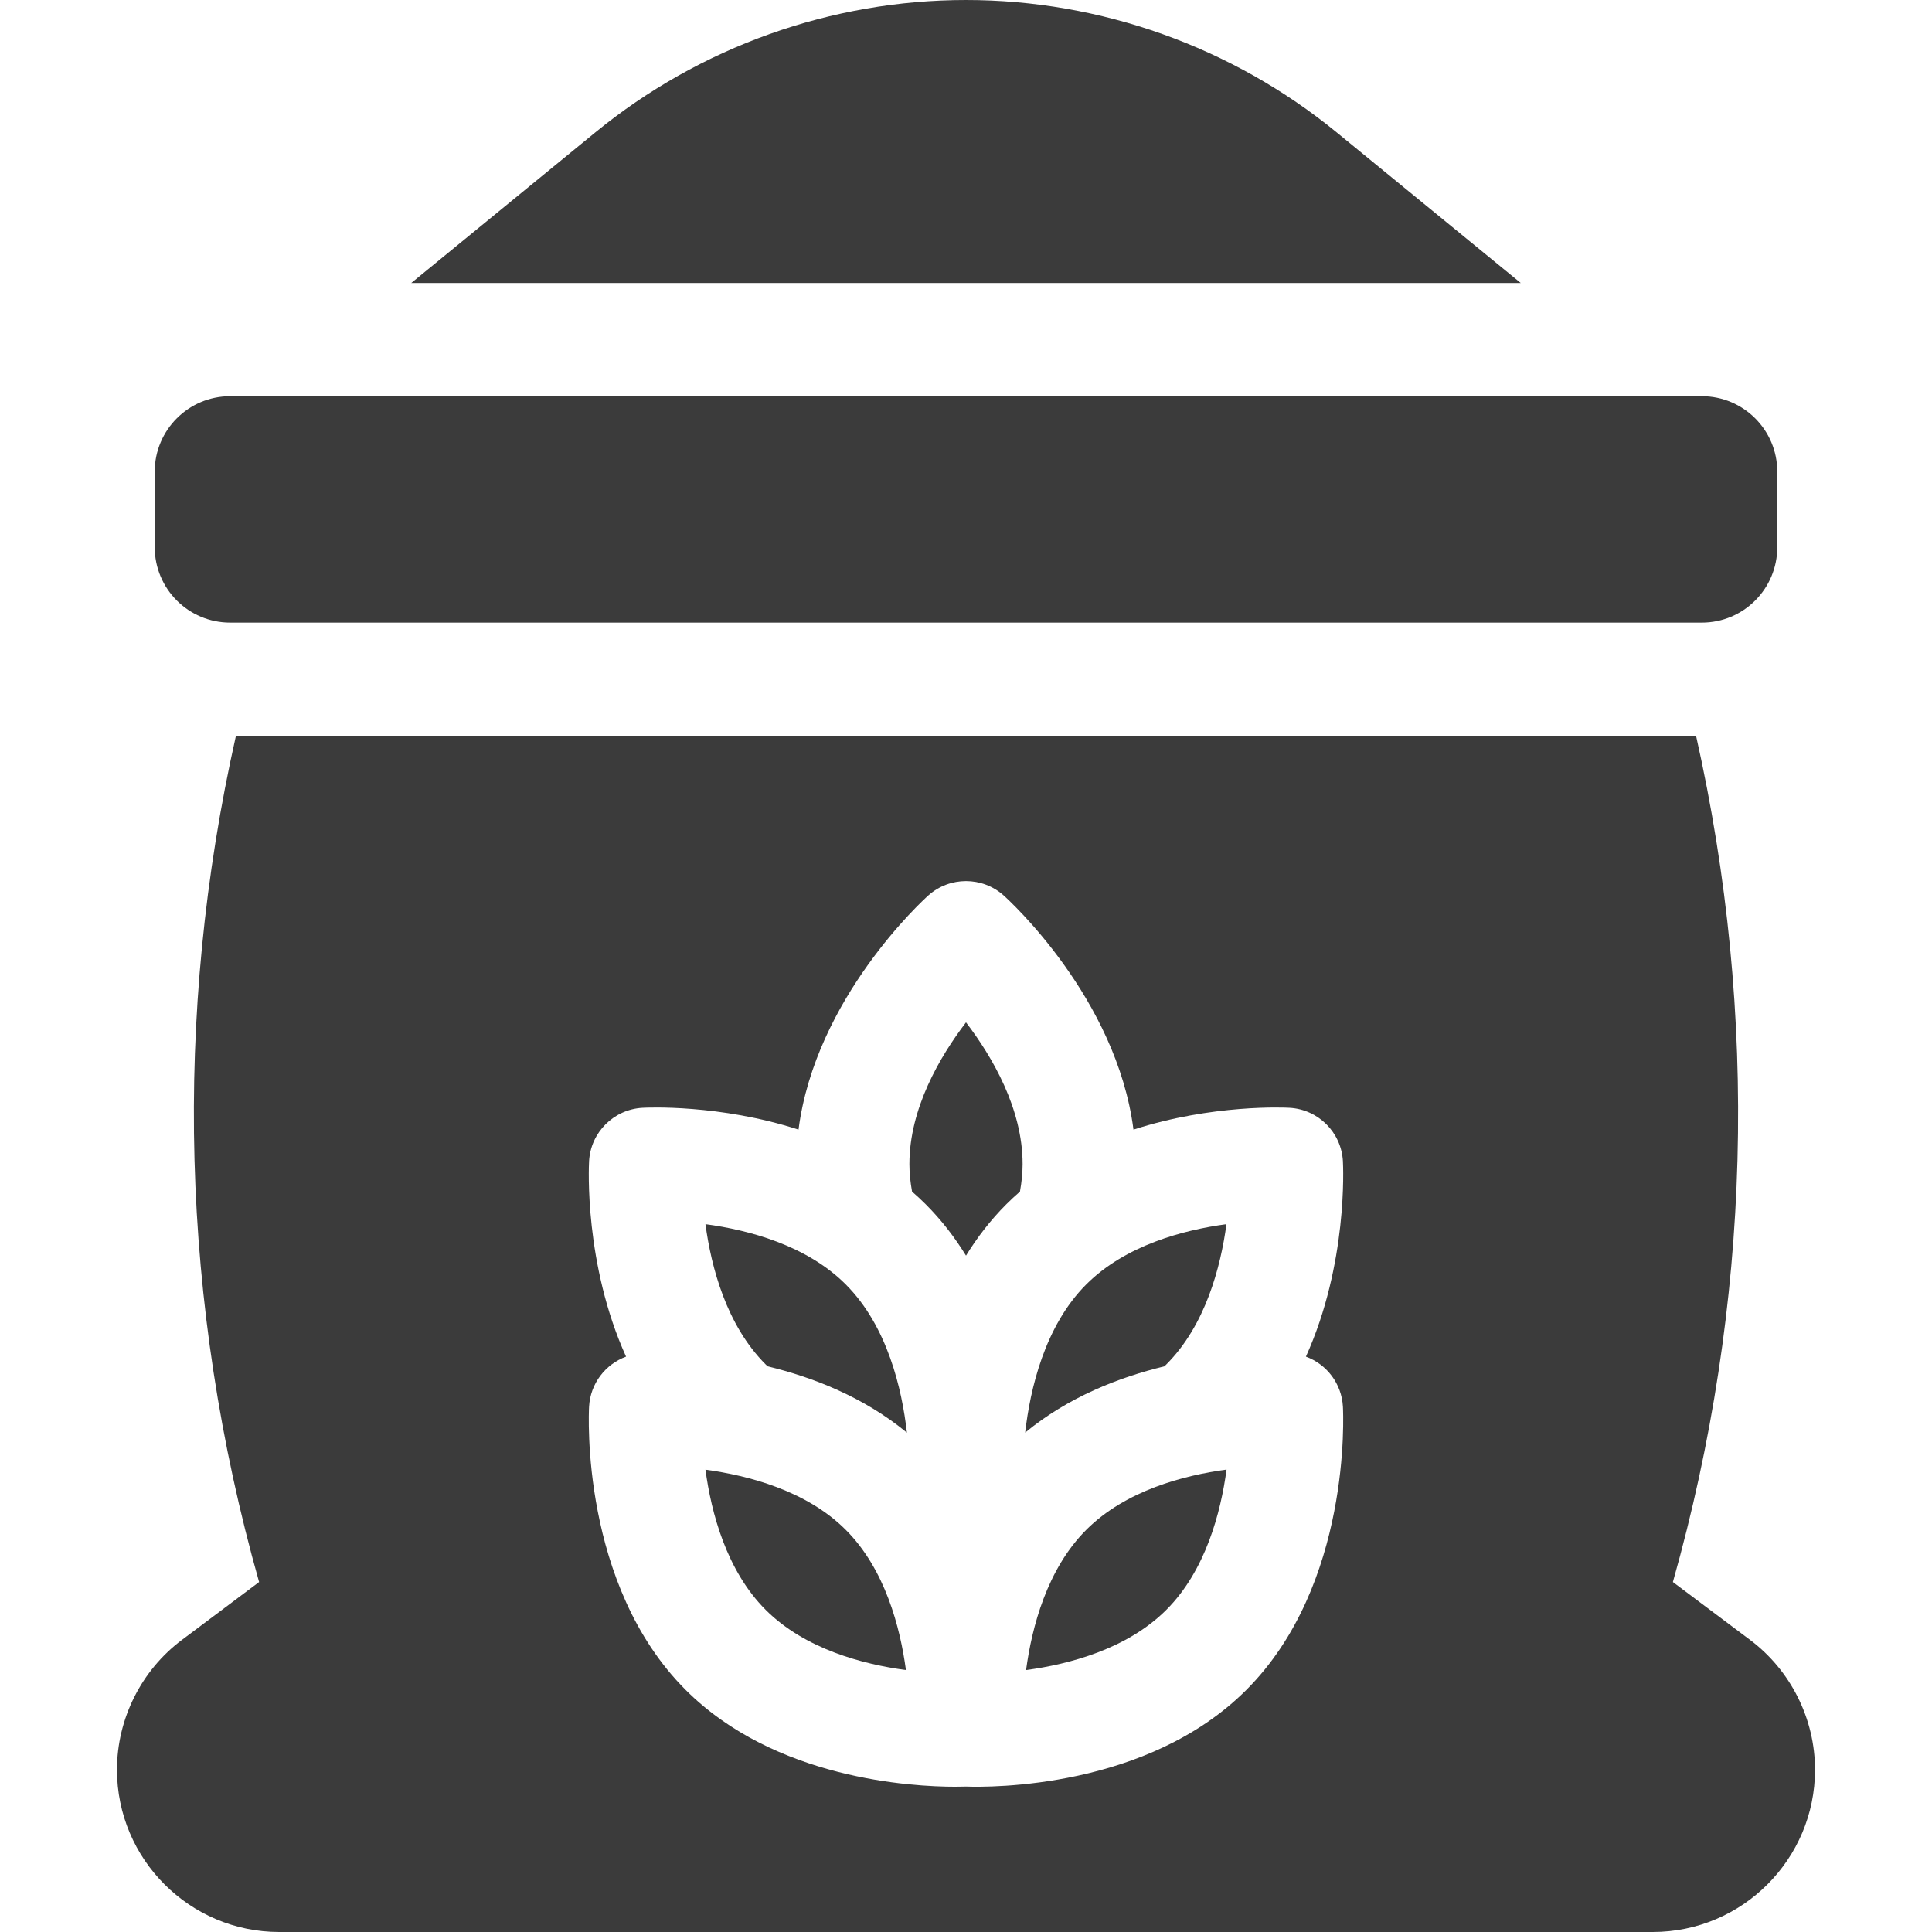
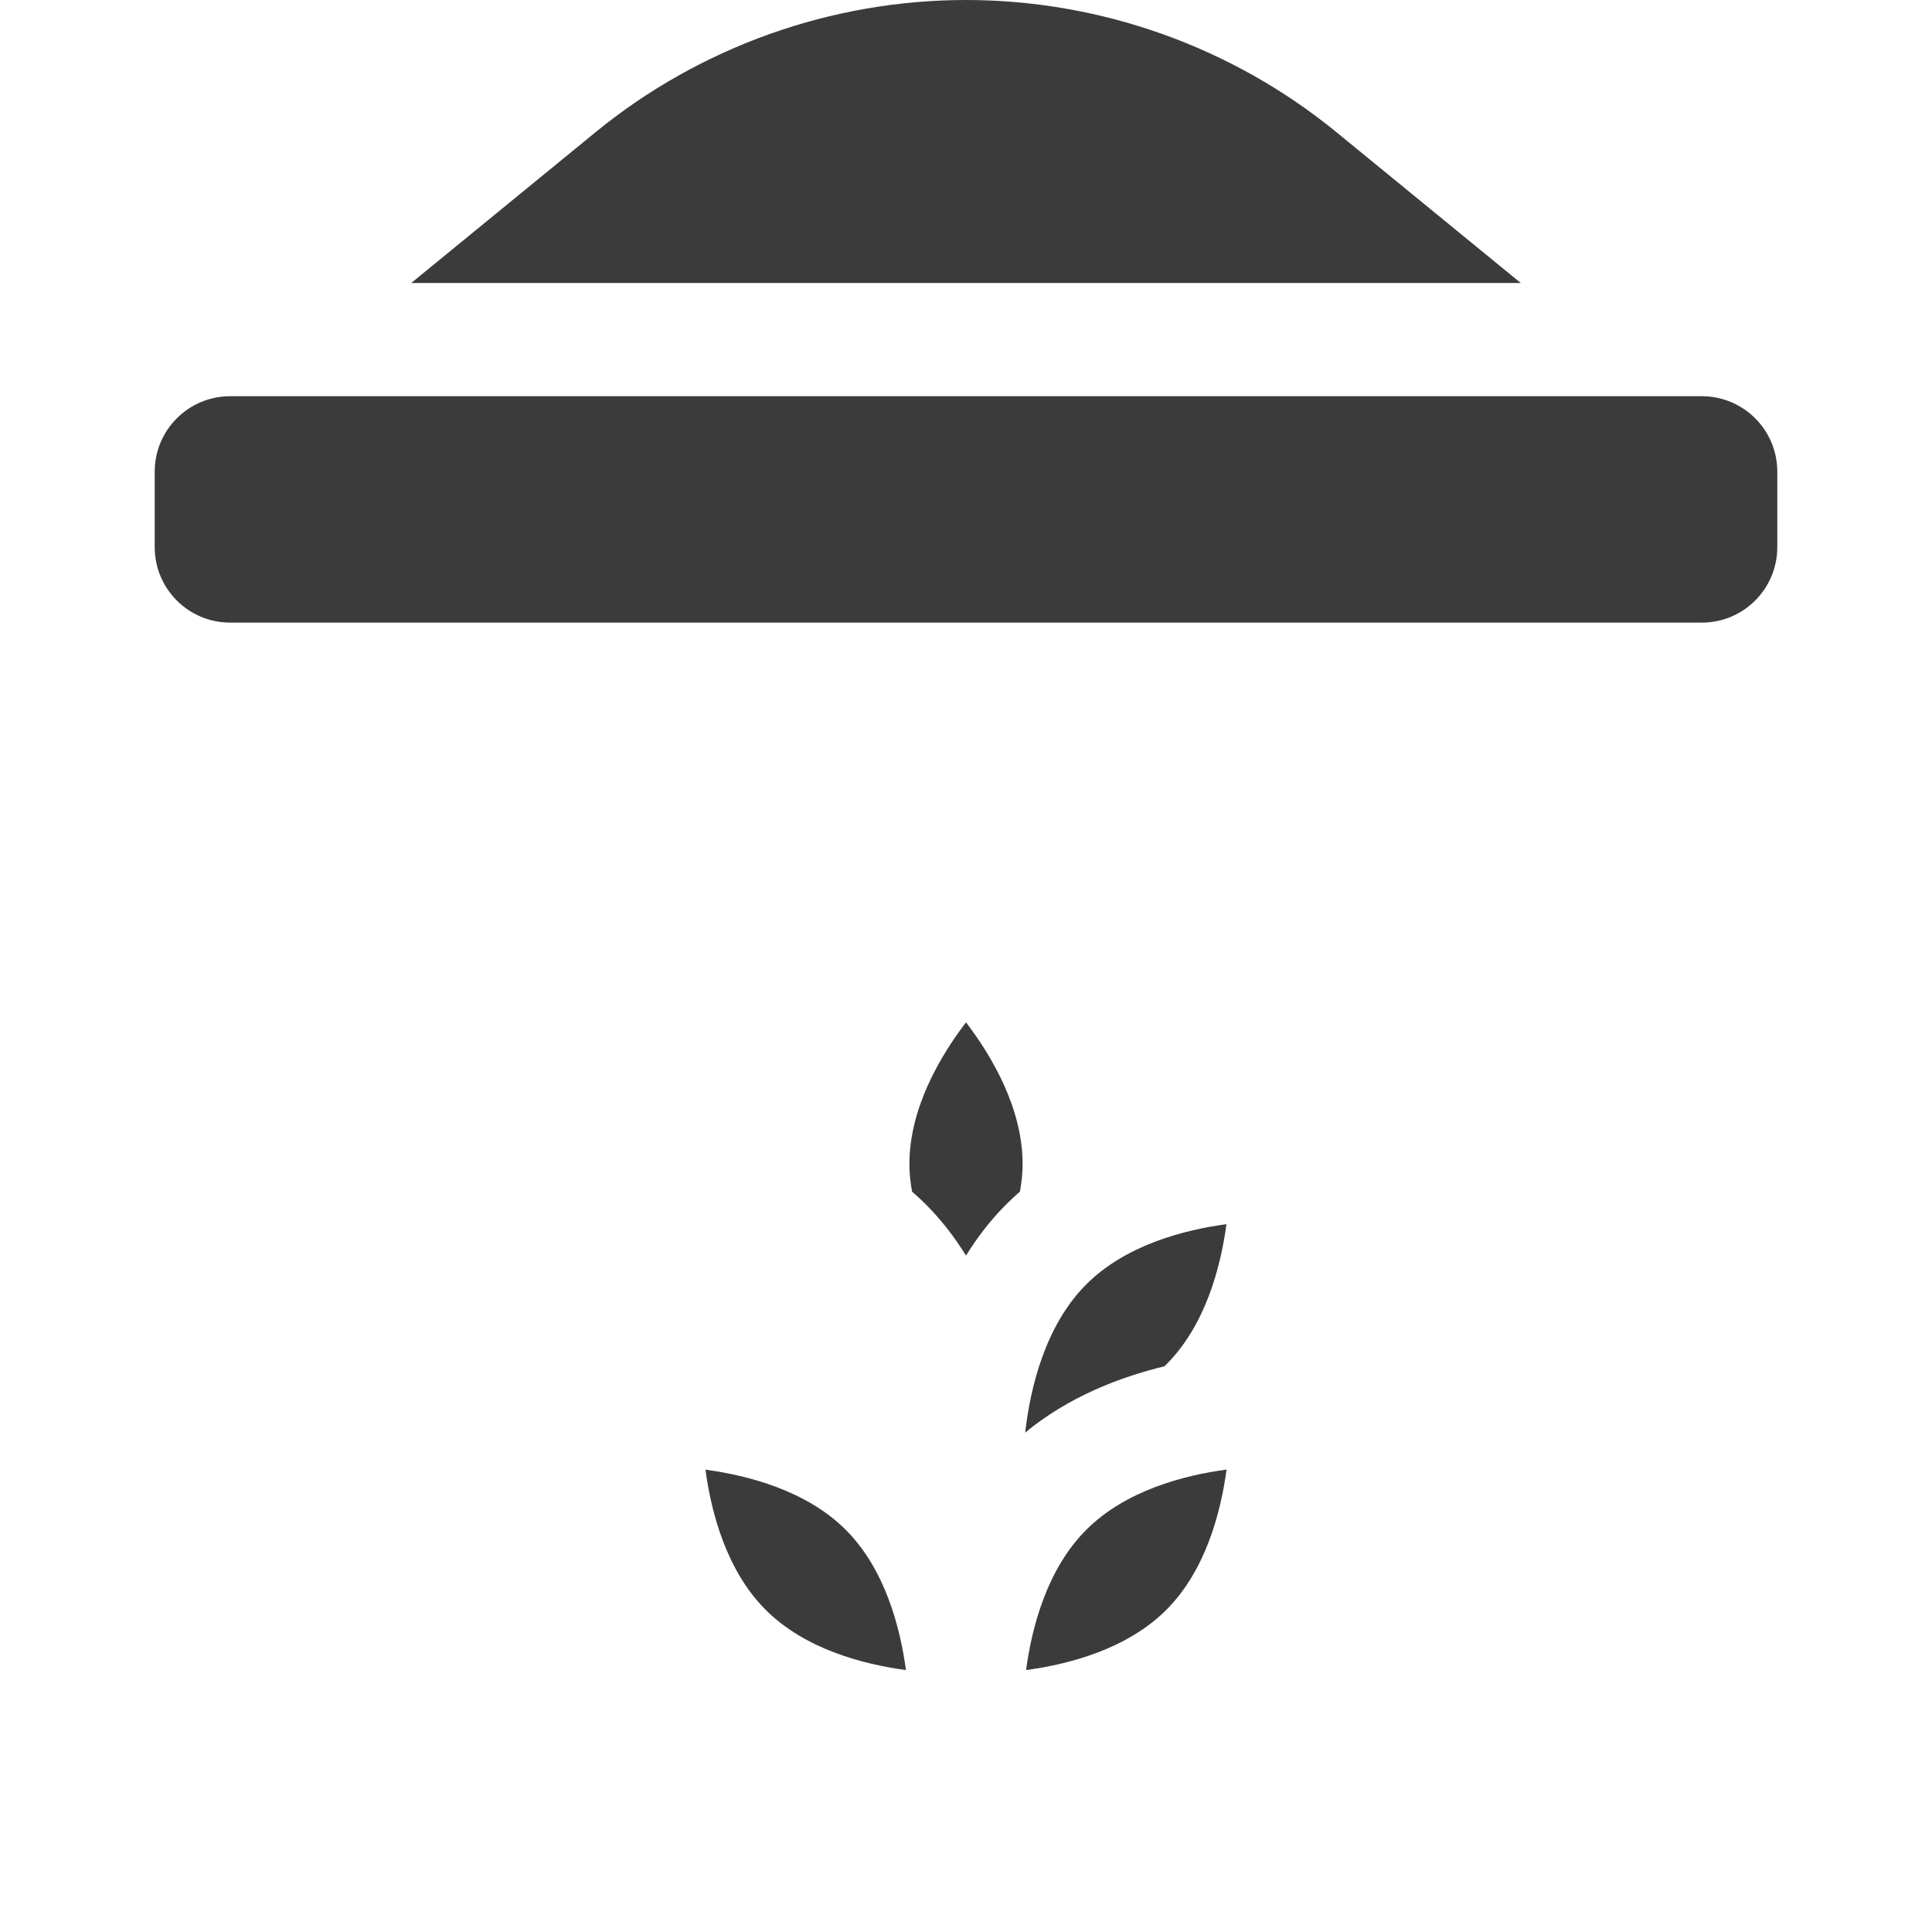
<svg xmlns="http://www.w3.org/2000/svg" version="1.1" width="512" height="512" x="0" y="0" viewBox="0 0 512 512" style="enable-background:new 0 0 512 512" xml:space="preserve" class="">
  <g>
    <g>
      <path d="m354.196 35.052c-27.627-22.604-62.5-35.052-98.196-35.052s-70.569 12.448-98.196 35.052l-48.825 39.948h294.043z" fill="#3B3B3B" data-original="#000000" class="" />
      <path d="m61 165h390c11.046 0 20-8.954 20-20v-20c0-11.046-8.954-20-20-20h-390c-11.046 0-20 8.954-20 20v20c0 11.046 8.954 20 20 20z" fill="#3B3B3B" data-original="#000000" class="" />
      <path d="m309.087 361.592c10.369-10.369 14.396-25.779 15.938-37.172-11.372 1.532-26.746 5.554-37.149 15.957-11.024 11.024-14.874 27.738-16.196 39.273 11.393-9.397 24.836-14.646 36.891-17.558.177-.168.352-.336.516-.5z" fill="#3B3B3B" data-original="#000000" class="" />
-       <path d="m241 308.501c0 2.342.25 4.761.703 7.284 1.239 1.076 2.454 2.198 3.635 3.379 4.202 4.202 7.717 8.803 10.663 13.591 2.946-4.788 6.461-9.389 10.663-13.591 1.181-1.181 2.395-2.303 3.634-3.379.453-2.523.703-4.943.703-7.284 0-14.718-8.034-28.439-15.001-37.569-6.962 9.124-15 22.847-15 37.569z" fill="#3B3B3B" data-original="#000000" class="" />
-       <path d="m186.951 324.418c1.53 11.375 5.55 26.762 15.96 37.172.164.164.339.331.515.499 12.062 2.914 25.516 8.168 36.915 17.577-1.306-11.527-5.145-28.218-16.217-39.29-10.407-10.407-25.791-14.428-37.173-15.958z" fill="#3B3B3B" data-original="#000000" class="" />
+       <path d="m241 308.501c0 2.342.25 4.761.703 7.284 1.239 1.076 2.454 2.198 3.635 3.379 4.202 4.202 7.717 8.803 10.663 13.591 2.946-4.788 6.461-9.389 10.663-13.591 1.181-1.181 2.395-2.303 3.634-3.379.453-2.523.703-4.943.703-7.284 0-14.718-8.034-28.439-15.001-37.569-6.962 9.124-15 22.847-15 37.569" fill="#3B3B3B" data-original="#000000" class="" />
      <path d="m186.954 389.475c1.532 11.373 5.554 26.747 15.957 37.149 10.408 10.408 25.791 14.429 37.173 15.958-1.529-11.375-5.55-26.761-15.959-37.171-10.369-10.367-25.778-14.394-37.171-15.936z" fill="#3B3B3B" data-original="#000000" class="" />
      <path d="m271.918 442.585c11.375-1.53 26.762-5.55 37.172-15.96 10.407-10.407 14.428-25.791 15.958-37.173-11.375 1.529-26.762 5.55-37.172 15.959-10.407 10.408-14.429 25.791-15.958 37.174z" fill="#3B3B3B" data-original="#000000" class="" />
-       <path d="m463.8 434.6-20.464-15.348c20.779-73.468 22.816-150.149 6.139-224.252h-386.95c-16.678 74.103-14.641 150.784 6.139 224.252l-20.463 15.348c-10.771 8.077-17.201 20.937-17.201 34.4 0 23.71 19.29 43 43 43h364c23.71 0 43-19.29 43-43 0-13.462-6.43-26.322-17.2-34.4zm-133.497 13.238c-26.223 26.222-67.916 25.84-74.303 25.617-.622.022-1.578.045-2.822.045-11.535 0-47.811-1.993-71.48-25.662-27.852-27.851-25.69-73.157-25.584-75.072.337-6.109 4.312-11.224 9.796-13.243-11.105-24.561-9.876-50.357-9.796-51.792.421-7.634 6.517-13.73 14.15-14.151 1.231-.07 20.411-.986 41.352 5.777 4.504-34.87 33.062-60.852 34.378-62.031 5.696-5.101 14.317-5.101 20.012 0 1.316 1.178 29.875 27.161 34.378 62.031 20.943-6.763 40.124-5.847 41.351-5.778 7.635.421 13.729 6.517 14.151 14.151.079 1.435 1.303 27.229-9.801 51.79 5.487 2.018 9.464 7.134 9.801 13.245.106 1.915 2.267 47.222-25.583 75.073z" fill="#3B3B3B" data-original="#000000" class="" />
    </g>
  </g>
</svg>